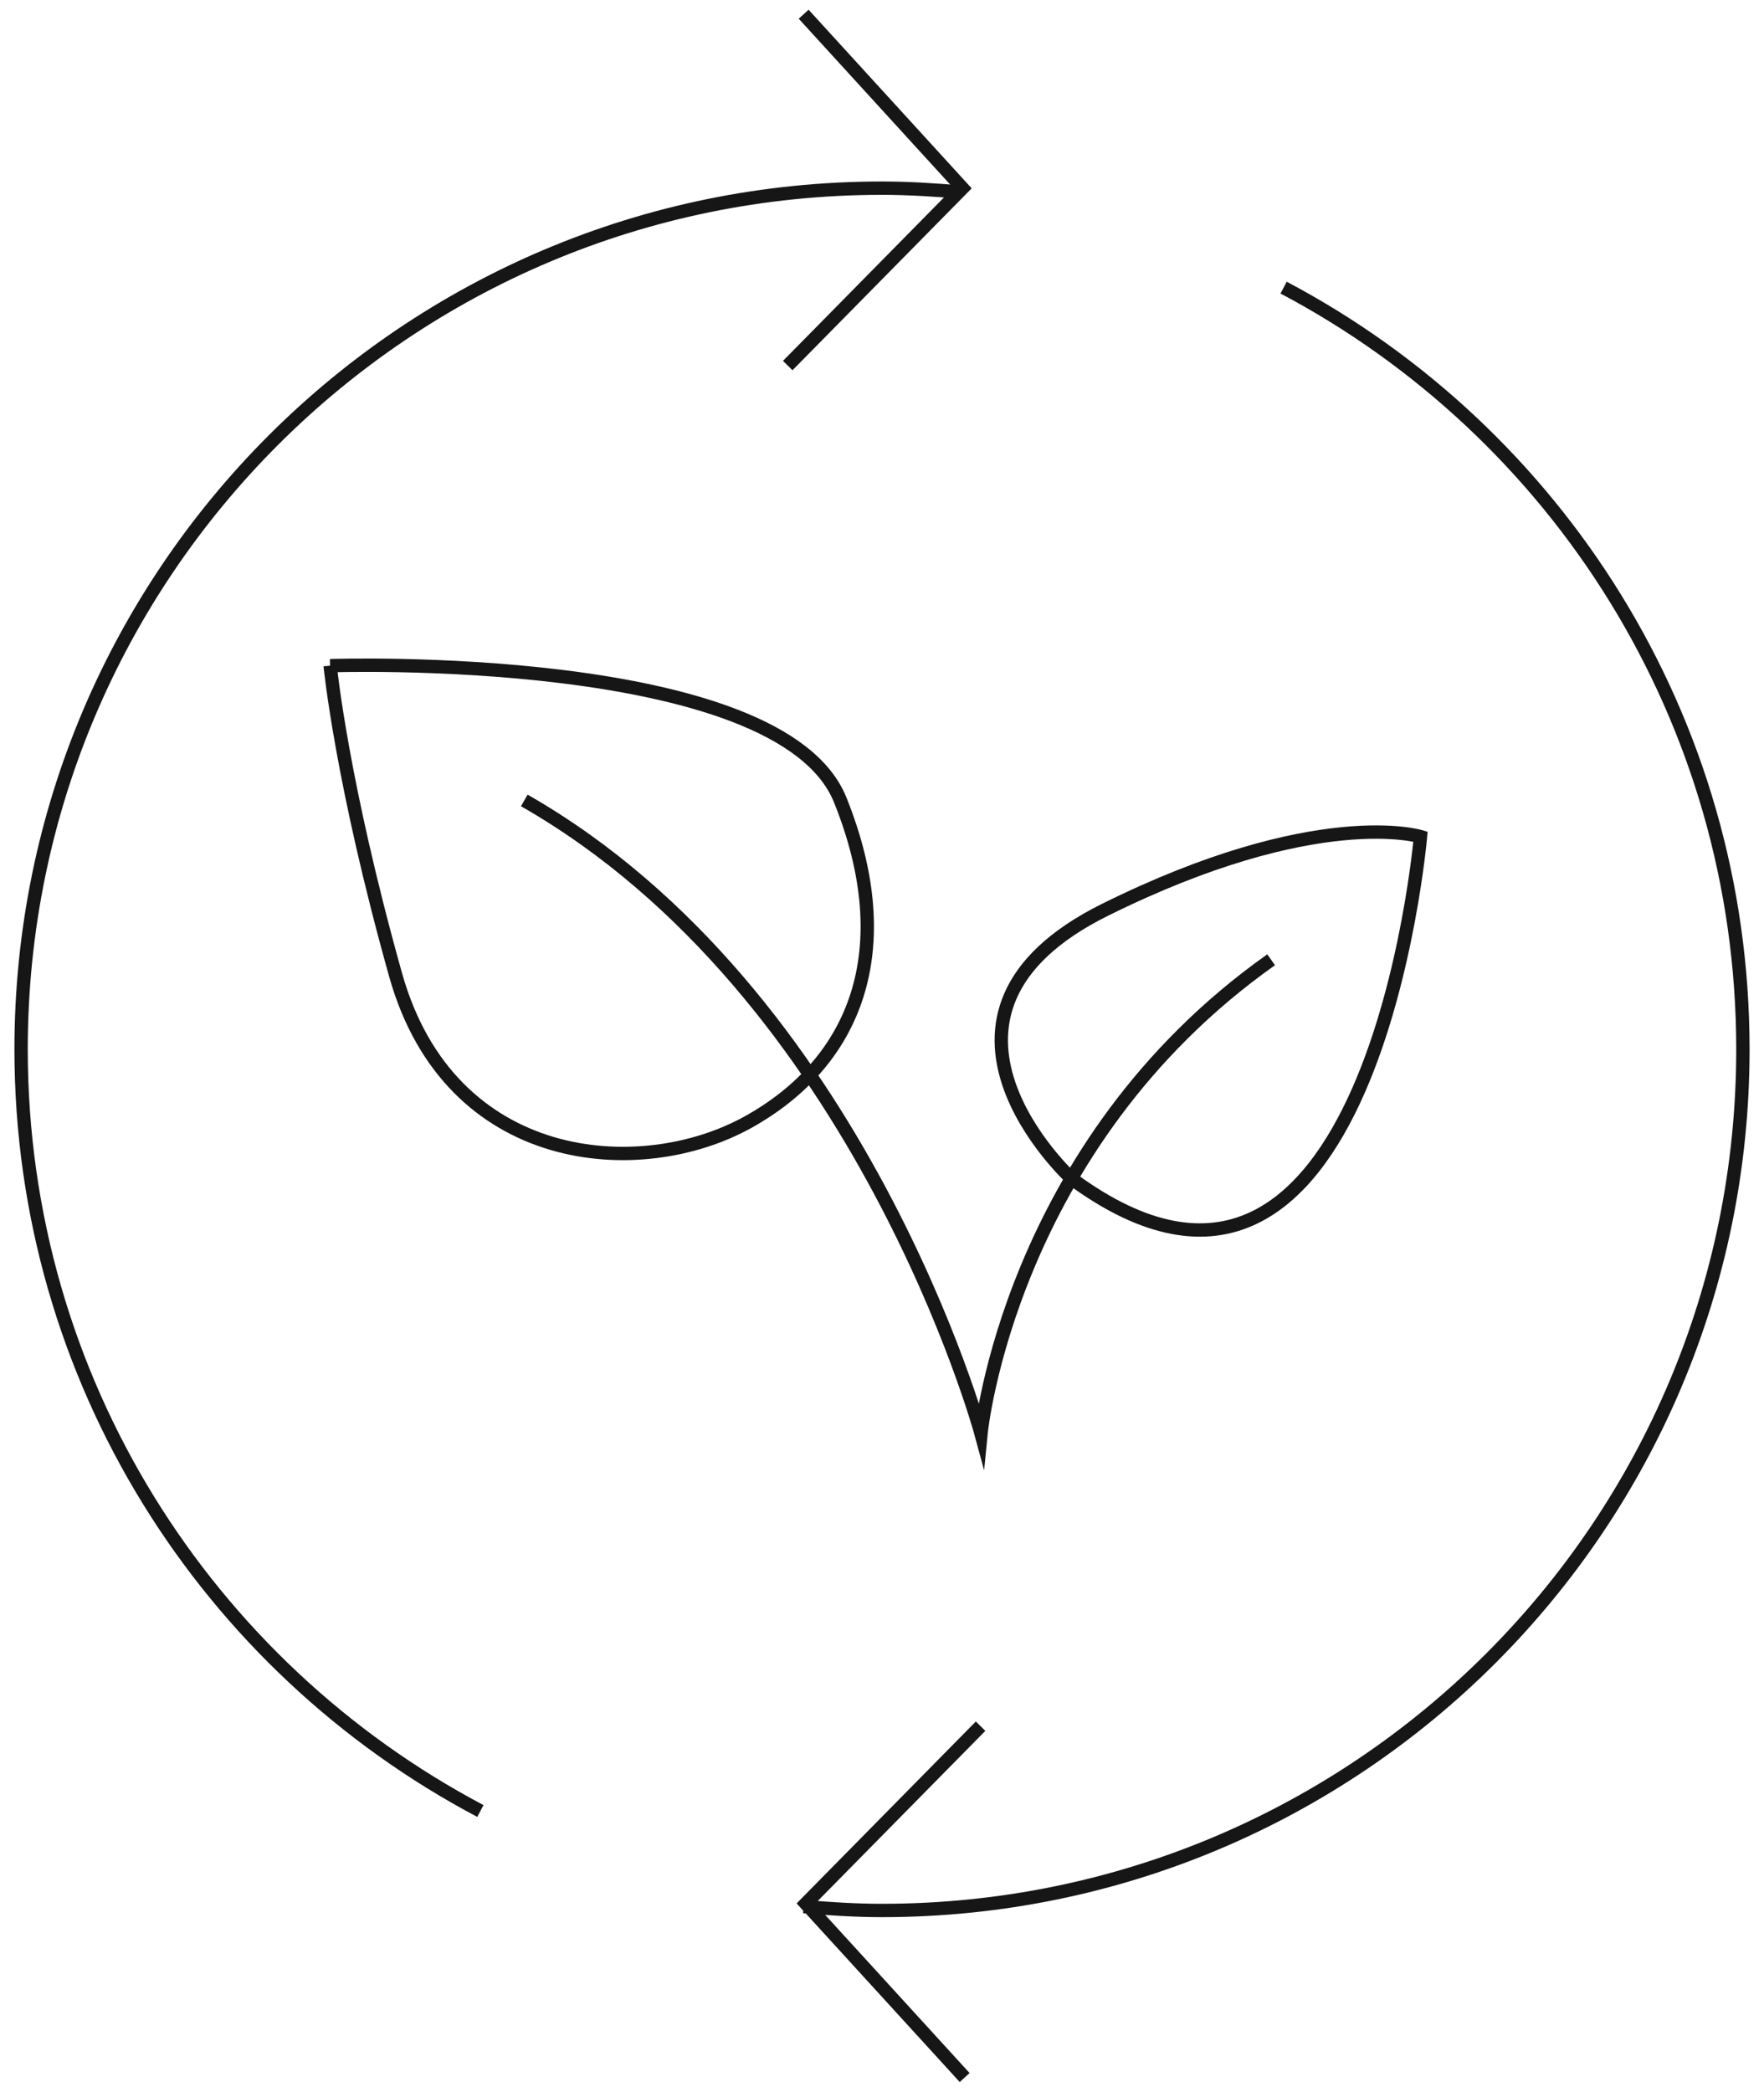
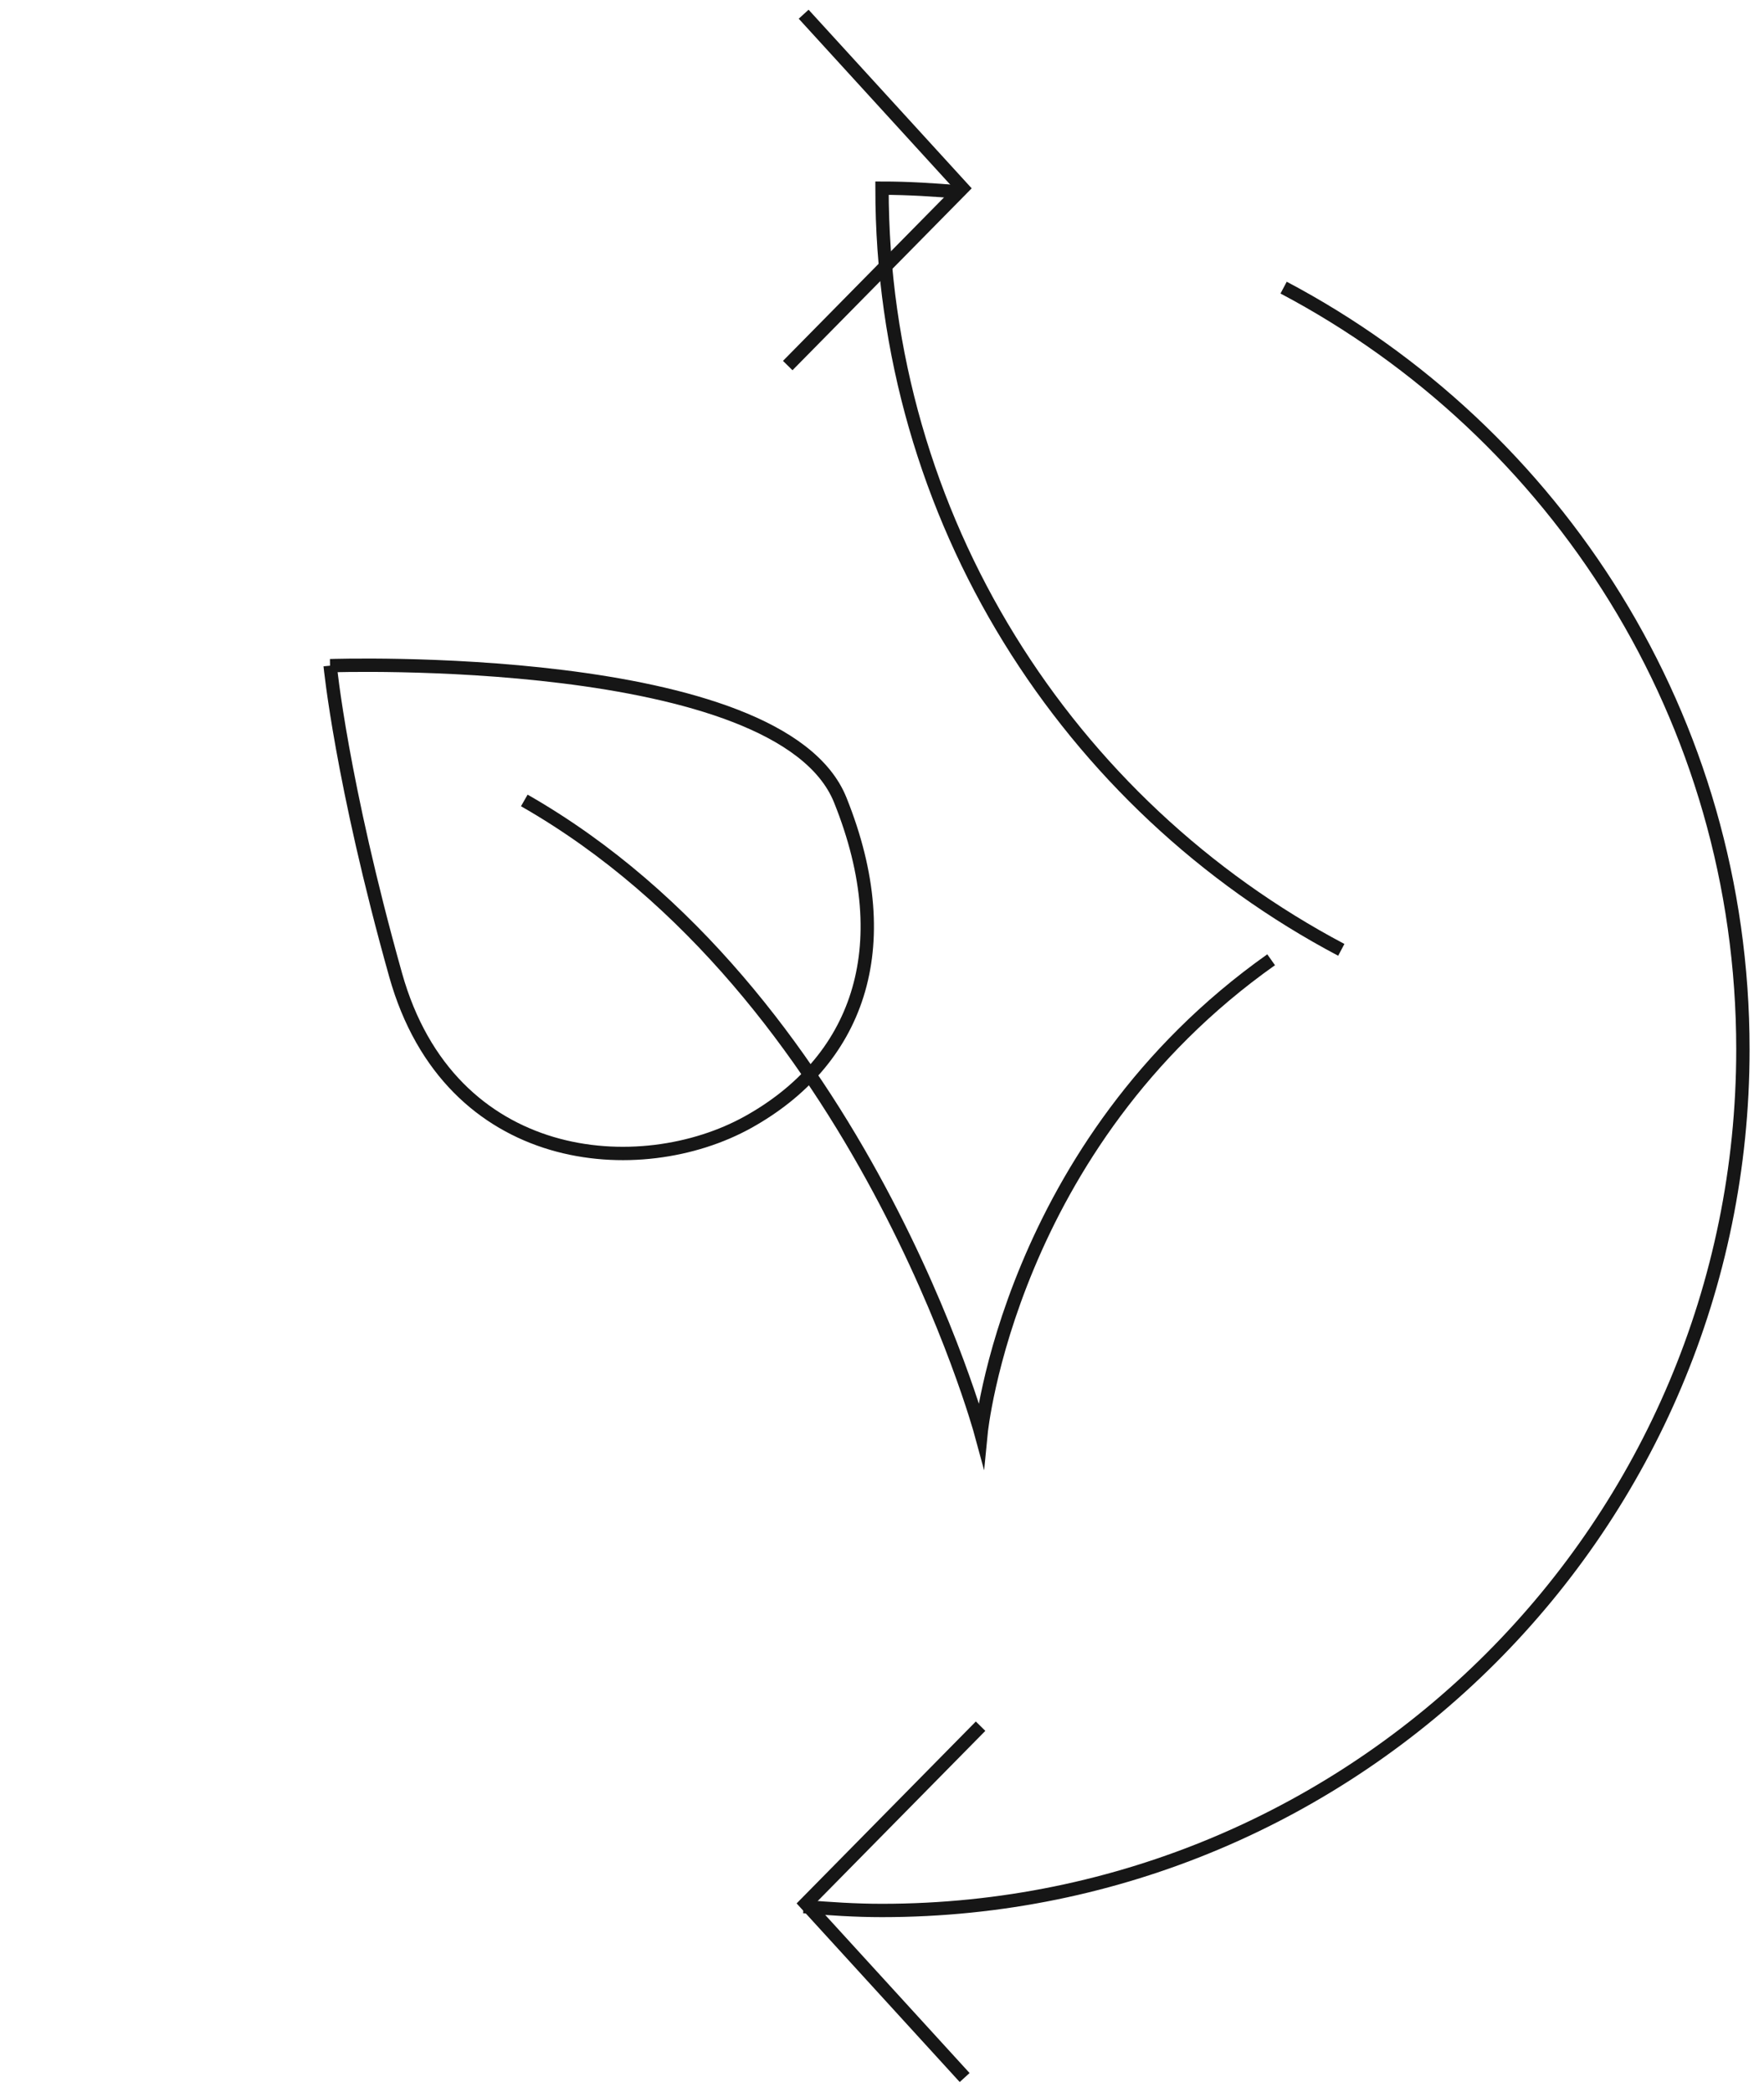
<svg xmlns="http://www.w3.org/2000/svg" id="Layer_1" viewBox="0 0 40.98 48.58">
  <defs>
    <style>.cls-1{fill:none;stroke:#161616;stroke-miterlimit:10;stroke-width:.31px;}</style>
  </defs>
-   <path class="cls-1" d="m22.31,4.46c-.6-.05-1.2-.09-1.82-.09C9.44,4.37.49,13.32.49,24.37c0,7.68,4.33,14.34,10.67,17.69" />
+   <path class="cls-1" d="m22.31,4.46c-.6-.05-1.2-.09-1.82-.09c0,7.68,4.33,14.34,10.67,17.69" />
  <path class="cls-1" d="m18.67,44.28c.6.05,1.2.09,1.82.09,11.05,0,20-8.95,20-20,0-7.68-4.33-14.34-10.67-17.69" />
  <polyline class="cls-1" points="18.67 .33 22.36 4.37 18.3 8.49" />
  <polyline class="cls-1" points="22.41 48.25 18.72 44.21 22.78 40.09" />
  <path class="cls-1" d="m12.18,18.59c7.83,4.47,10.61,14.7,10.61,14.7,0,0,.65-6.69,6.74-11" />
-   <path class="cls-1" d="m24.89,27.37s-4.14-3.8.78-6.24,7.33-1.7,7.33-1.7c0,0-1.14,13.08-8.11,7.94Z" />
  <path class="cls-1" d="m7.67,15.46s10.45-.36,11.85,3.12.36,6.09-2.14,7.48-6.93,1.07-8.19-3.42-1.52-7.18-1.52-7.18Z" />
</svg>